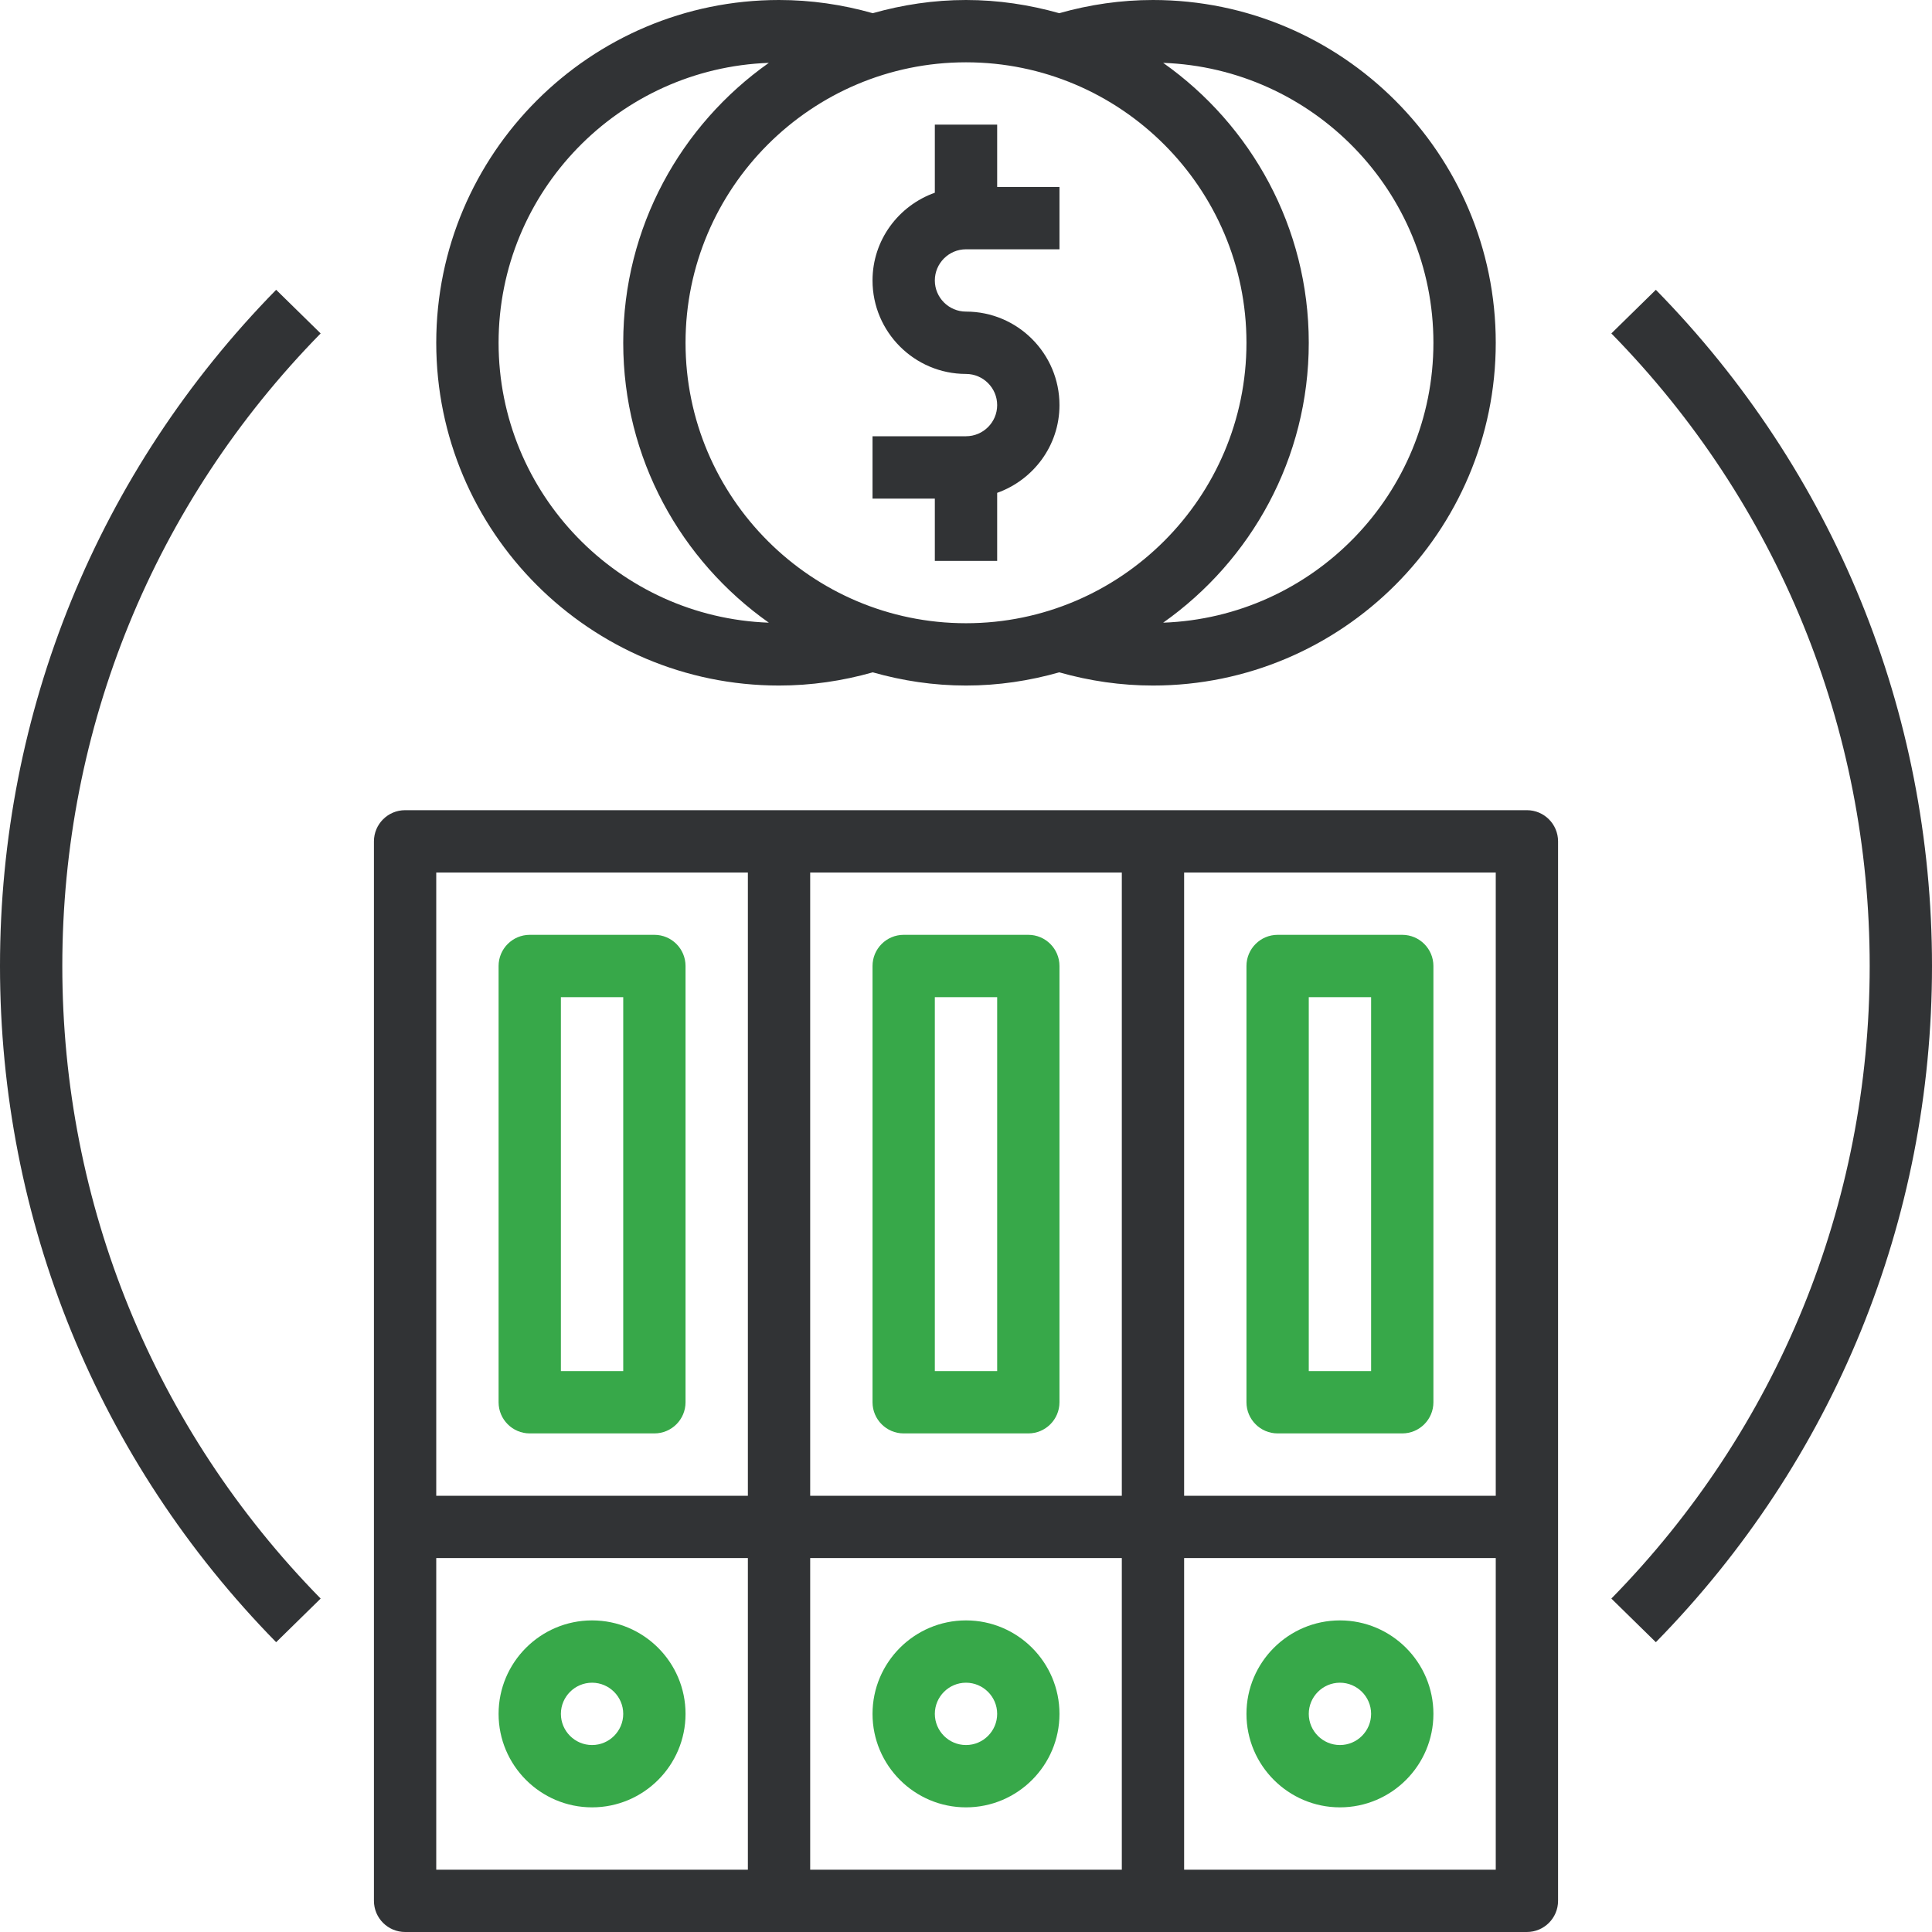
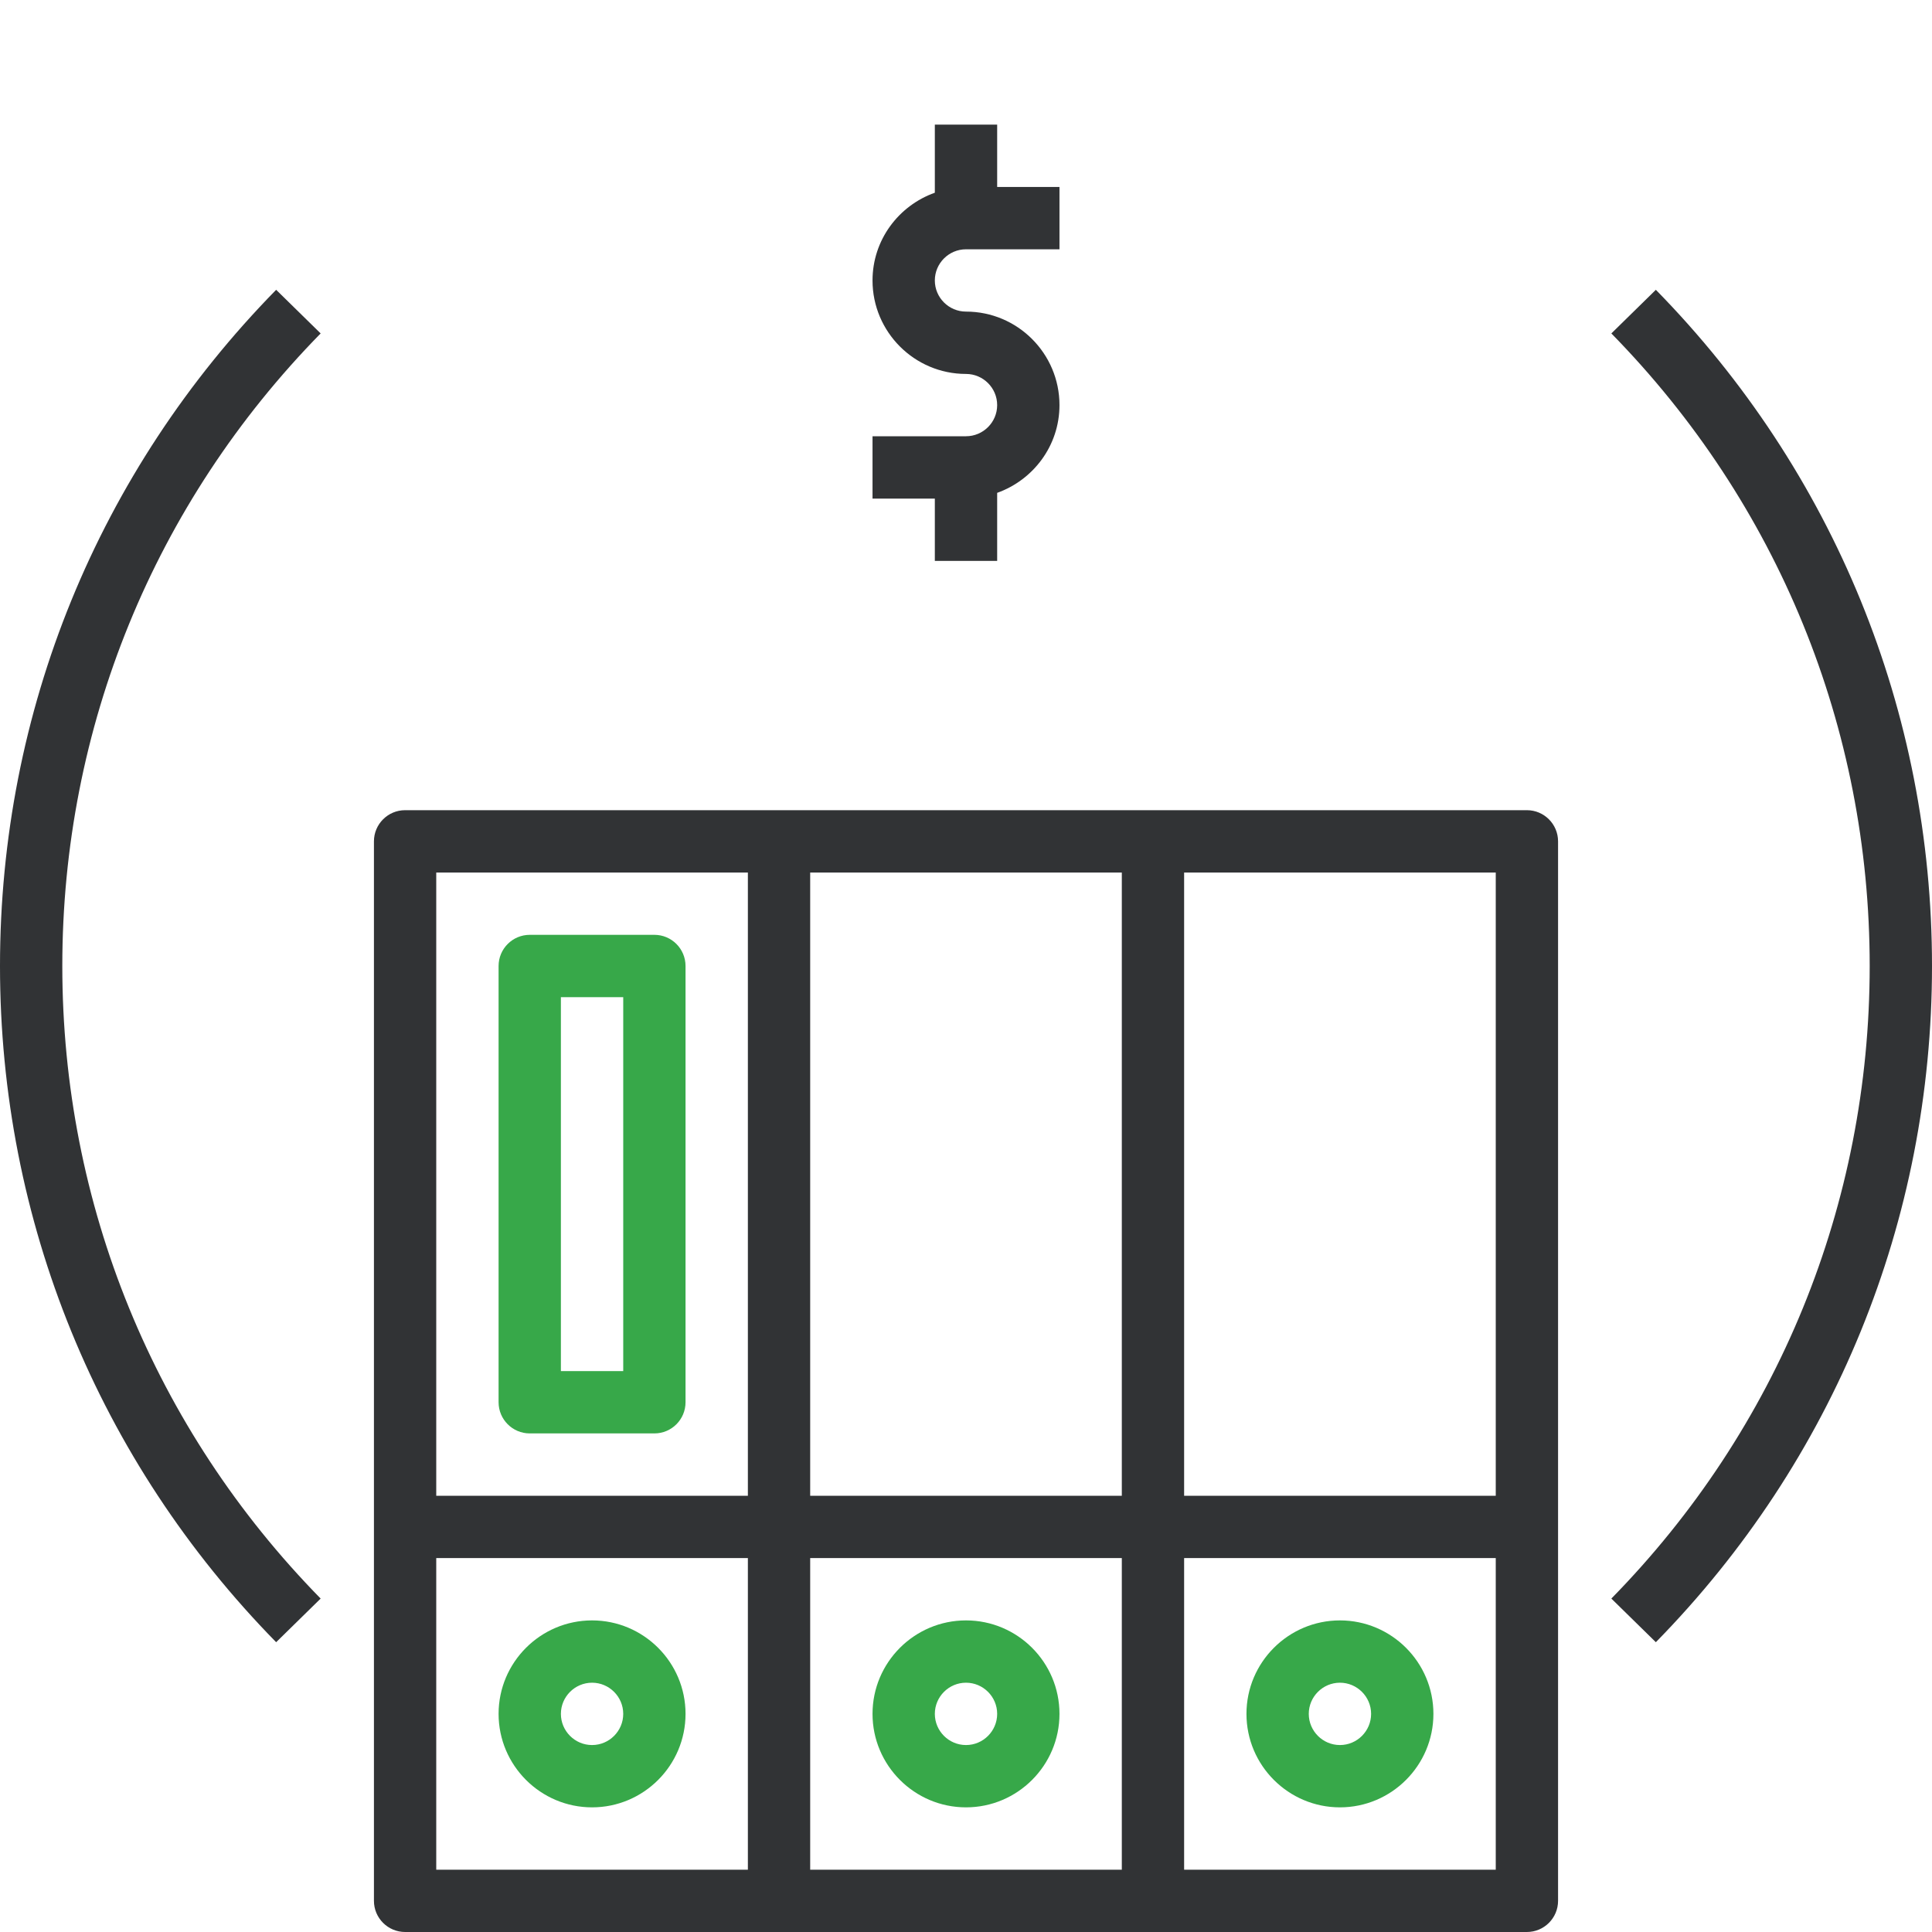
<svg xmlns="http://www.w3.org/2000/svg" width="60" height="60" viewBox="0 0 60 60" fill="none">
  <g clip-path="url(#clip0_215_84)">
    <path d="M47.419 25.161H12.581C12.047 25.161 11.613 25.595 11.613 26.129V59.032C11.613 59.566 12.047 60 12.581 60H47.419C47.953 60 48.387 59.566 48.387 59.032V26.129C48.387 25.595 47.953 25.161 47.419 25.161ZM46.452 46.452H36.774V27.097H46.452V46.452ZM34.839 46.452H25.161V27.097H34.839V46.452ZM23.226 27.097V46.452H13.548V27.097H23.226ZM13.548 48.387H23.226V58.065H13.548V48.387ZM25.161 48.387H34.839V58.065H25.161V48.387ZM36.774 58.065V48.387H46.452V58.065H36.774Z" fill="#313335" />
    <path d="M29.032 17.419H30.968V15.306C32.091 14.905 32.903 13.84 32.903 12.581C32.903 10.98 31.601 9.677 30 9.677C29.467 9.677 29.032 9.243 29.032 8.71C29.032 8.177 29.467 7.742 30 7.742H32.903V5.806H30.968V3.871H29.032V5.985C27.909 6.385 27.097 7.45 27.097 8.71C27.097 10.31 28.4 11.613 30 11.613C30.533 11.613 30.968 12.048 30.968 12.581C30.968 13.114 30.533 13.548 30 13.548H27.097V15.484H29.032V17.419Z" fill="#313335" />
-     <path d="M24.194 21.29C25.184 21.29 26.162 21.148 27.104 20.88C28.027 21.142 28.995 21.29 30 21.29C31.005 21.29 31.973 21.142 32.896 20.88C33.839 21.148 34.816 21.29 35.806 21.29C41.676 21.29 46.452 16.515 46.452 10.645C46.452 4.776 41.676 0 35.806 0C34.816 0 33.838 0.142 32.896 0.41C31.973 0.149 31.005 0 30 0C28.995 0 28.027 0.149 27.104 0.41C26.162 0.142 25.184 0 24.194 0C18.324 0 13.548 4.776 13.548 10.645C13.548 16.515 18.324 21.29 24.194 21.29ZM44.516 10.645C44.516 15.341 40.778 19.17 36.123 19.338C38.854 17.41 40.645 14.235 40.645 10.645C40.645 7.055 38.854 3.88 36.123 1.952C40.778 2.12 44.516 5.95 44.516 10.645ZM38.71 10.645C38.71 15.447 34.802 19.355 30 19.355C25.198 19.355 21.29 15.447 21.29 10.645C21.29 5.843 25.198 1.935 30 1.935C34.802 1.935 38.71 5.843 38.71 10.645ZM23.877 1.952C21.146 3.88 19.355 7.055 19.355 10.645C19.355 14.235 21.146 17.41 23.877 19.338C19.222 19.17 15.484 15.341 15.484 10.645C15.484 5.95 19.222 2.12 23.877 1.952Z" fill="#313335" />
    <path d="M18.387 50.323C16.787 50.323 15.484 51.625 15.484 53.226C15.484 54.826 16.787 56.129 18.387 56.129C19.988 56.129 21.29 54.826 21.29 53.226C21.29 51.625 19.988 50.323 18.387 50.323ZM18.387 54.194C17.854 54.194 17.419 53.759 17.419 53.226C17.419 52.693 17.854 52.258 18.387 52.258C18.92 52.258 19.355 52.693 19.355 53.226C19.355 53.759 18.92 54.194 18.387 54.194Z" fill="#37A849" />
    <path d="M30 50.323C28.4 50.323 27.097 51.625 27.097 53.226C27.097 54.826 28.4 56.129 30 56.129C31.601 56.129 32.903 54.826 32.903 53.226C32.903 51.625 31.601 50.323 30 50.323ZM30 54.194C29.467 54.194 29.032 53.759 29.032 53.226C29.032 52.693 29.467 52.258 30 52.258C30.533 52.258 30.968 52.693 30.968 53.226C30.968 53.759 30.533 54.194 30 54.194Z" fill="#37A849" />
    <path d="M41.613 50.323C40.013 50.323 38.71 51.625 38.71 53.226C38.71 54.826 40.013 56.129 41.613 56.129C43.213 56.129 44.516 54.826 44.516 53.226C44.516 51.625 43.213 50.323 41.613 50.323ZM41.613 54.194C41.08 54.194 40.645 53.759 40.645 53.226C40.645 52.693 41.08 52.258 41.613 52.258C42.146 52.258 42.581 52.693 42.581 53.226C42.581 53.759 42.146 54.194 41.613 54.194Z" fill="#37A849" />
    <path d="M16.452 44.516H20.323C20.857 44.516 21.29 44.082 21.29 43.548V30C21.29 29.466 20.857 29.032 20.323 29.032H16.452C15.918 29.032 15.484 29.466 15.484 30V43.548C15.484 44.082 15.918 44.516 16.452 44.516ZM17.419 30.968H19.355V42.581H17.419V30.968Z" fill="#37A849" />
-     <path d="M28.064 44.516H31.936C32.469 44.516 32.903 44.082 32.903 43.548V30C32.903 29.466 32.469 29.032 31.936 29.032H28.064C27.531 29.032 27.097 29.466 27.097 30V43.548C27.097 44.082 27.531 44.516 28.064 44.516ZM29.032 30.968H30.968V42.581H29.032V30.968Z" fill="#37A849" />
-     <path d="M39.678 44.516H43.548C44.082 44.516 44.516 44.082 44.516 43.548V30C44.516 29.466 44.082 29.032 43.548 29.032H39.678C39.144 29.032 38.71 29.466 38.71 30V43.548C38.71 44.082 39.144 44.516 39.678 44.516ZM40.645 30.968H42.581V42.581H40.645V30.968Z" fill="#37A849" />
    <path d="M9.958 10.355L8.576 9C3.045 14.641 0 22.098 0 30C0 37.902 3.045 45.359 8.576 51L9.958 49.645C4.784 44.368 1.935 37.392 1.935 30C1.935 22.608 4.784 15.632 9.958 10.355Z" fill="#313335" />
    <path d="M51.424 9L50.042 10.355C55.216 15.632 58.065 22.608 58.065 30C58.065 37.392 55.216 44.368 50.042 49.645L51.424 51C56.955 45.359 60 37.902 60 30C60 22.098 56.955 14.641 51.424 9Z" fill="#313335" />
  </g>
  <defs>
    <clipPath id="clip0_215_84">
      <rect width="60" height="60" fill="white" />
    </clipPath>
  </defs>
</svg>